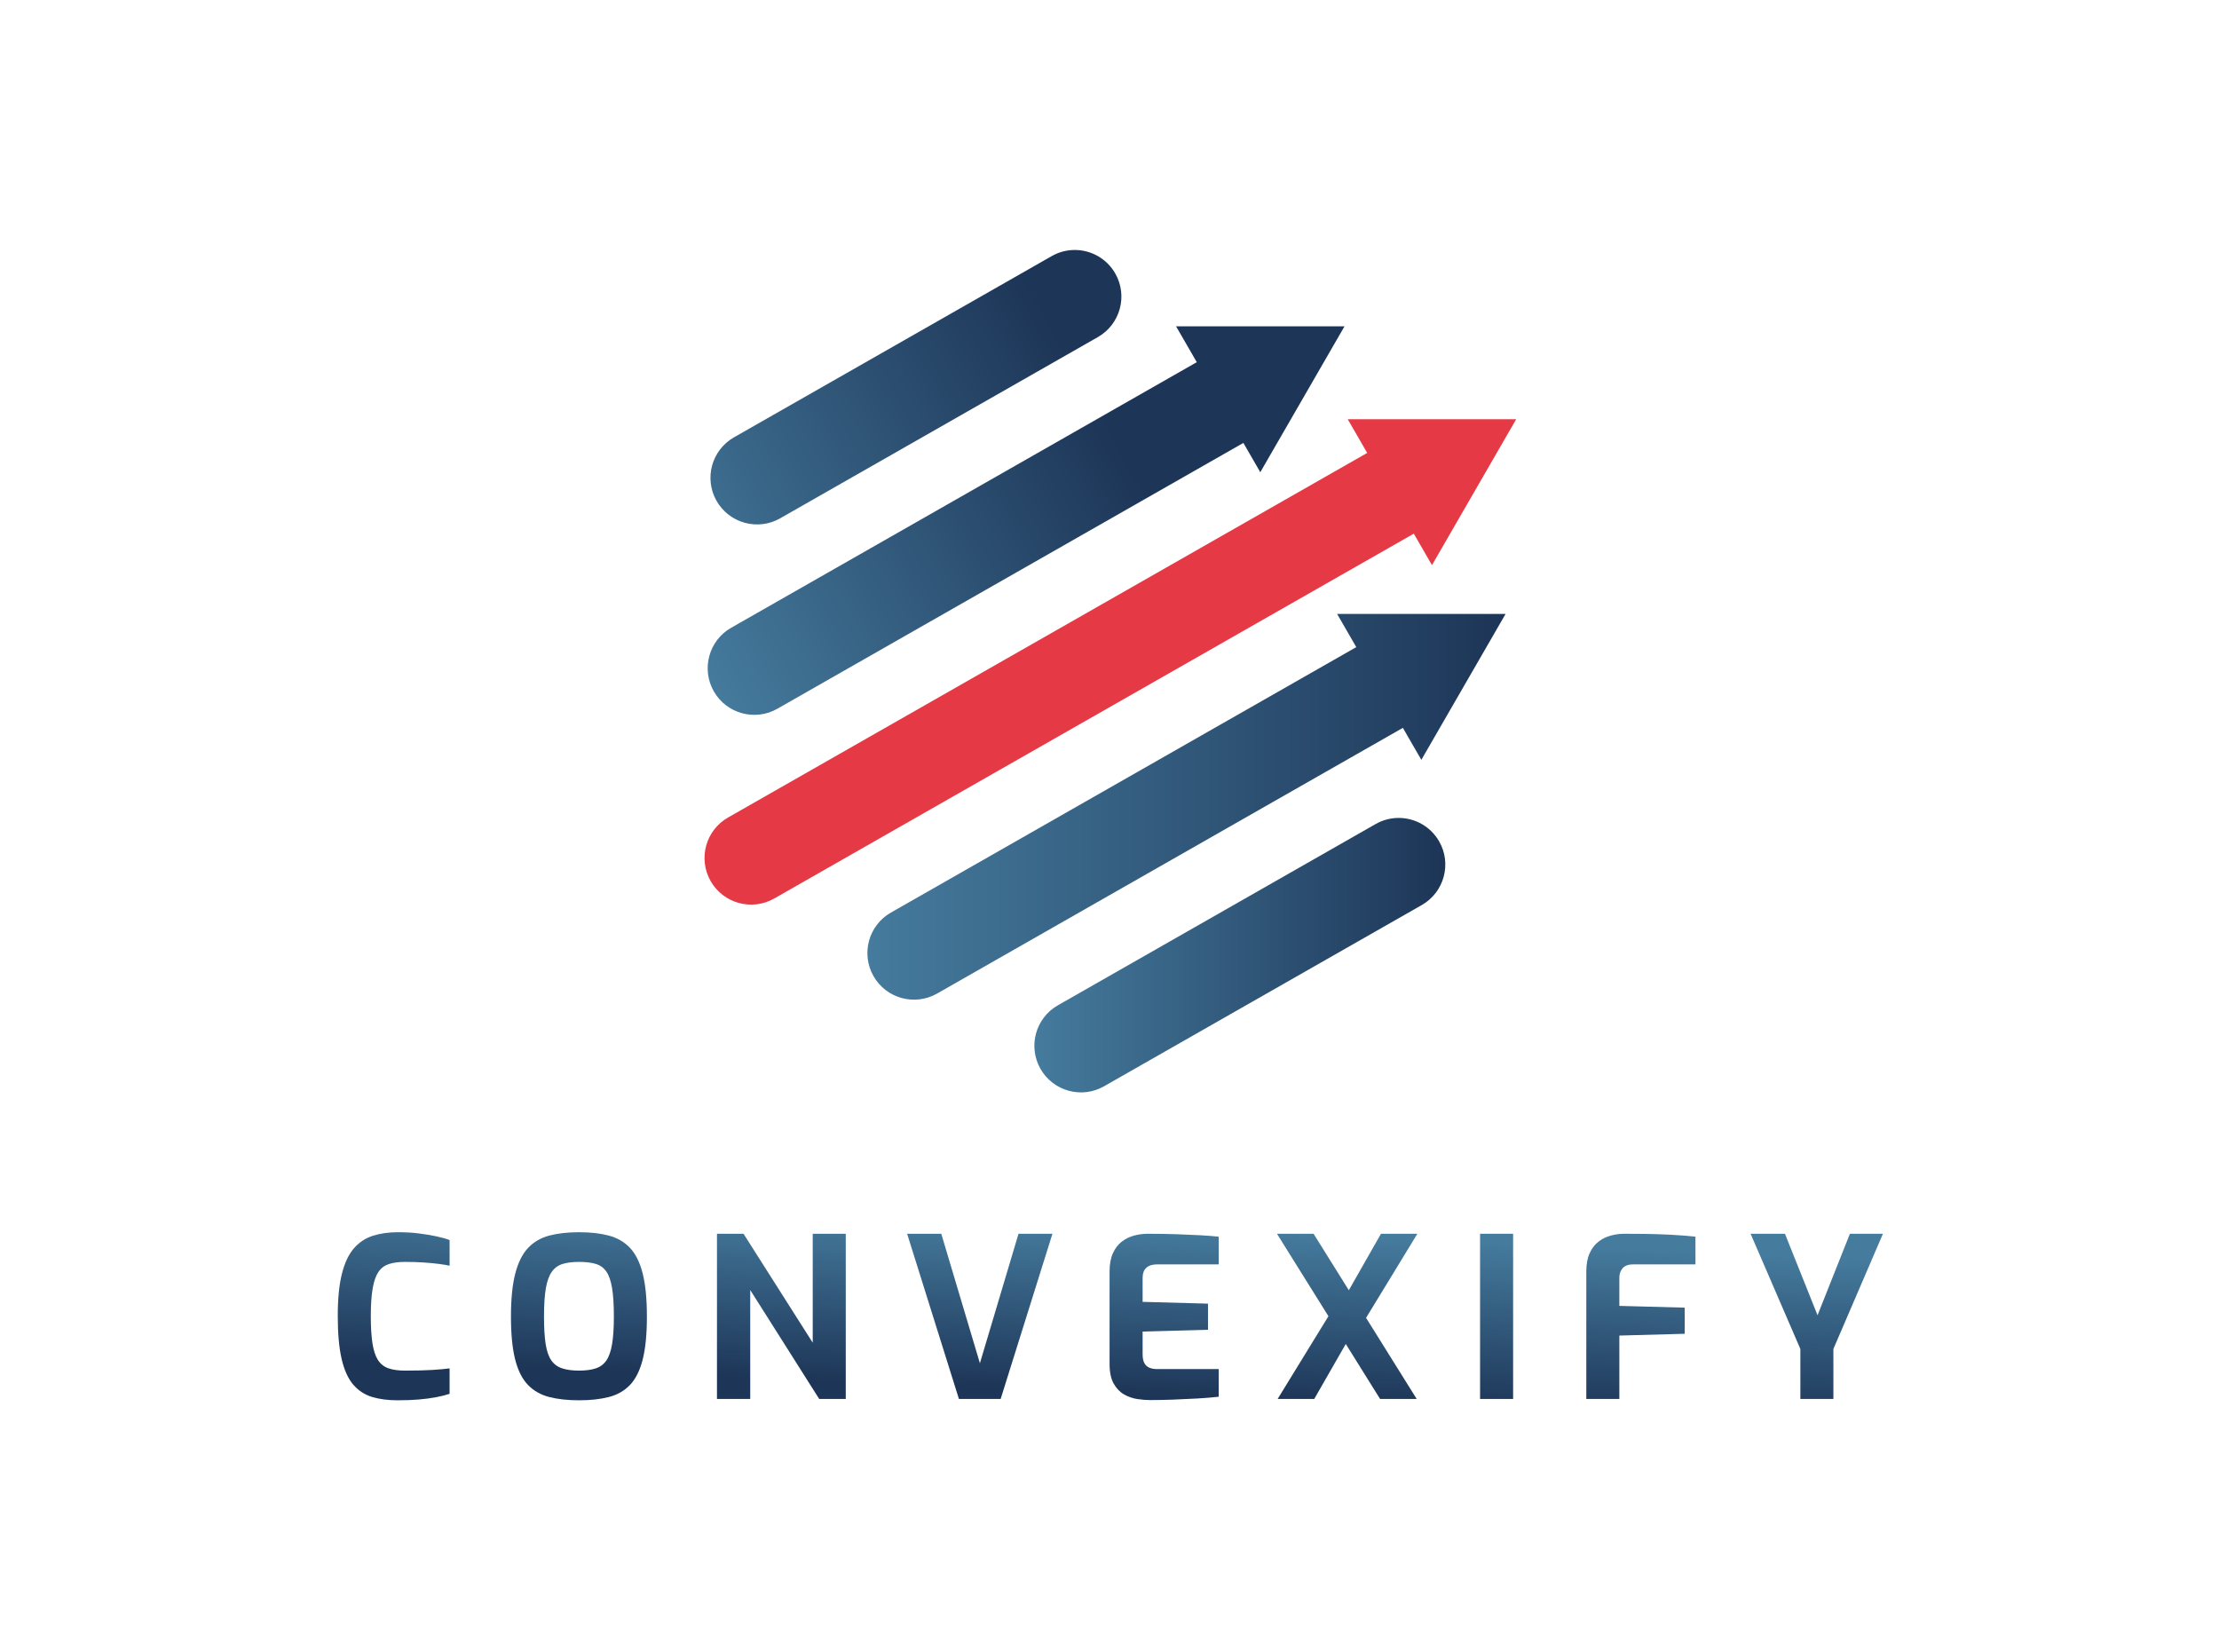
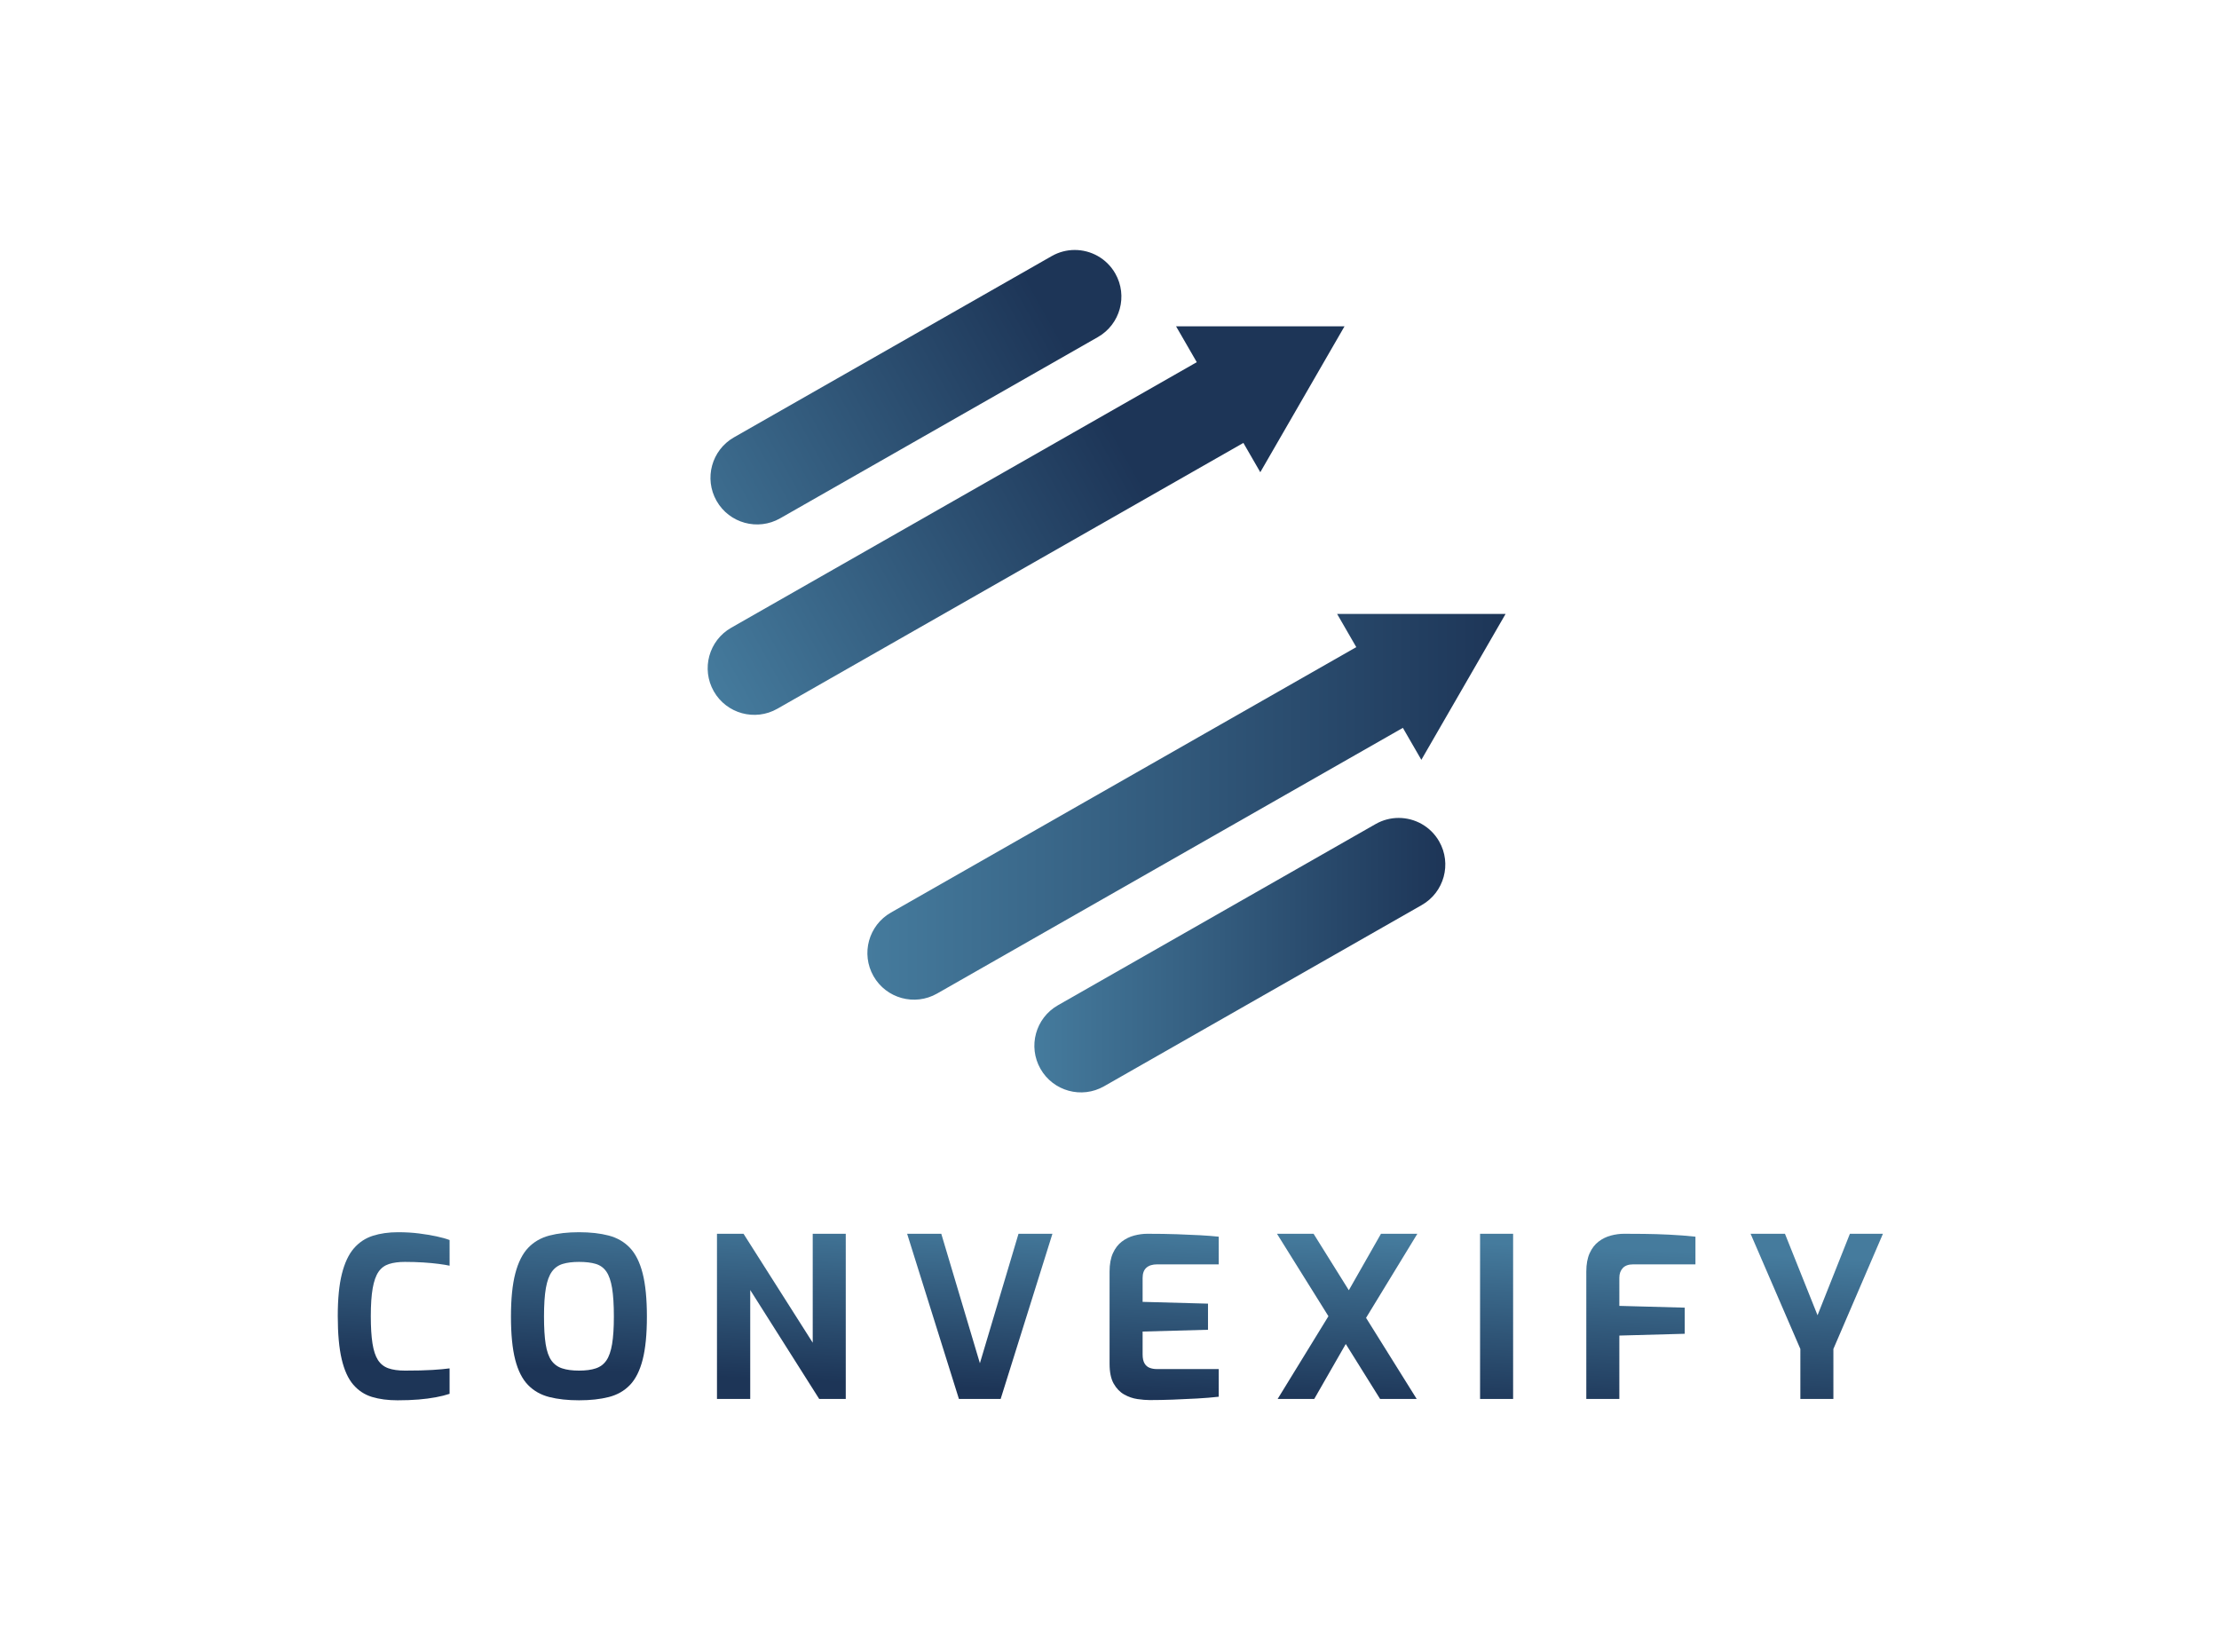
<svg xmlns="http://www.w3.org/2000/svg" xmlns:ns1="http://www.inkscape.org/namespaces/inkscape" xmlns:ns2="http://sodipodi.sourceforge.net/DTD/sodipodi-0.dtd" width="2199.999" height="1637.645" viewBox="0 0 582.083 433.294" version="1.1" id="svg988" ns1:version="1.2 (1:1.2.1+202207142221+cd75a1ee6d)" ns2:docname="logo-convexify-okraj-40.svg">
  <ns2:namedview id="namedview990" pagecolor="#ffffff" bordercolor="#666666" borderopacity="1.0" ns1:showpageshadow="2" ns1:pageopacity="0.0" ns1:pagecheckerboard="0" ns1:deskcolor="#d1d1d1" ns1:document-units="mm" showgrid="false" ns1:zoom="0.884617" ns1:cx="702.56393" ns1:cy="751.17254" ns1:window-width="3840" ns1:window-height="2051" ns1:window-x="1920" ns1:window-y="0" ns1:window-maximized="1" ns1:current-layer="layer1" />
  <defs id="defs985">
    <linearGradient x1="0" y1="0" x2="1" y2="0" gradientUnits="userSpaceOnUse" gradientTransform="matrix(-5.51,-124.89,-124.89,5.51,472.582,725.475)" spreadMethod="pad" id="linearGradient48">
      <stop style="stop-opacity:1;stop-color:#457b9d" offset="0" id="stop44" />
      <stop style="stop-opacity:1;stop-color:#1d3557" offset="1" id="stop46" />
    </linearGradient>
    <linearGradient x1="0" y1="0" x2="1" y2="0" gradientUnits="userSpaceOnUse" gradientTransform="matrix(-5.51,-124.888,-124.888,5.51,608.83,719.464)" spreadMethod="pad" id="linearGradient68">
      <stop style="stop-opacity:1;stop-color:#457b9d" offset="0" id="stop64" />
      <stop style="stop-opacity:1;stop-color:#1d3557" offset="1" id="stop66" />
    </linearGradient>
    <linearGradient x1="0" y1="0" x2="1" y2="0" gradientUnits="userSpaceOnUse" gradientTransform="matrix(-5.514,-124.982,-124.982,5.514,758.964,712.841)" spreadMethod="pad" id="linearGradient88">
      <stop style="stop-opacity:1;stop-color:#457b9d" offset="0" id="stop84" />
      <stop style="stop-opacity:1;stop-color:#1d3557" offset="1" id="stop86" />
    </linearGradient>
    <linearGradient x1="0" y1="0" x2="1" y2="0" gradientUnits="userSpaceOnUse" gradientTransform="matrix(-5.514,-124.982,-124.982,5.514,903.421,706.468)" spreadMethod="pad" id="linearGradient108">
      <stop style="stop-opacity:1;stop-color:#457b9d" offset="0" id="stop104" />
      <stop style="stop-opacity:1;stop-color:#1d3557" offset="1" id="stop106" />
    </linearGradient>
    <linearGradient x1="0" y1="0" x2="1" y2="0" gradientUnits="userSpaceOnUse" gradientTransform="matrix(-5.514,-124.982,-124.982,5.514,1043.413,700.292)" spreadMethod="pad" id="linearGradient128">
      <stop style="stop-opacity:1;stop-color:#457b9d" offset="0" id="stop124" />
      <stop style="stop-opacity:1;stop-color:#1d3557" offset="1" id="stop126" />
    </linearGradient>
    <linearGradient x1="0" y1="0" x2="1" y2="0" gradientUnits="userSpaceOnUse" gradientTransform="matrix(-5.514,-124.982,-124.982,5.514,1178.348,694.339)" spreadMethod="pad" id="linearGradient148">
      <stop style="stop-opacity:1;stop-color:#457b9d" offset="0" id="stop144" />
      <stop style="stop-opacity:1;stop-color:#1d3557" offset="1" id="stop146" />
    </linearGradient>
    <linearGradient x1="0" y1="0" x2="1" y2="0" gradientUnits="userSpaceOnUse" gradientTransform="matrix(-5.514,-124.982,-124.982,5.514,1289.423,689.438)" spreadMethod="pad" id="linearGradient168">
      <stop style="stop-opacity:1;stop-color:#457b9d" offset="0" id="stop164" />
      <stop style="stop-opacity:1;stop-color:#1d3557" offset="1" id="stop166" />
    </linearGradient>
    <linearGradient x1="0" y1="0" x2="1" y2="0" gradientUnits="userSpaceOnUse" gradientTransform="matrix(-5.514,-124.982,-124.982,5.514,1394.824,684.788)" spreadMethod="pad" id="linearGradient188">
      <stop style="stop-opacity:1;stop-color:#457b9d" offset="0" id="stop184" />
      <stop style="stop-opacity:1;stop-color:#1d3557" offset="1" id="stop186" />
    </linearGradient>
    <linearGradient x1="0" y1="0" x2="1" y2="0" gradientUnits="userSpaceOnUse" gradientTransform="matrix(-5.514,-124.982,-124.982,5.514,1524.179,679.081)" spreadMethod="pad" id="linearGradient208">
      <stop style="stop-opacity:1;stop-color:#457b9d" offset="0" id="stop204" />
      <stop style="stop-opacity:1;stop-color:#1d3557" offset="1" id="stop206" />
    </linearGradient>
    <clipPath clipPathUnits="userSpaceOnUse" id="clipPath218">
      <path d="m 733.124,776.146 c 0,-21.989 115.464,-39.815 257.896,-39.815 v 0 c 142.432,0 257.896,17.826 257.896,39.815 v 0 c 0,21.99 -115.464,39.816 -257.896,39.816 v 0 c -142.432,0 -257.896,-17.826 -257.896,-39.816" id="path216" />
    </clipPath>
    <mask maskUnits="userSpaceOnUse" x="0" y="0" width="1" height="1" id="mask234">
      <g id="g244">
        <g id="g242">
          <g id="g240">
            <g id="g238">
              <path d="M -32768,32767 H 32767 V -32768 H -32768 Z" style="fill:url(#radialGradient232);stroke:none" id="path236" />
            </g>
          </g>
        </g>
      </g>
    </mask>
    <radialGradient fx="0" fy="0" cx="0" cy="0" r="1" gradientUnits="userSpaceOnUse" gradientTransform="matrix(257.896,0,0,-39.815,991.02,776.146)" spreadMethod="pad" id="radialGradient232">
      <stop style="stop-opacity:0.4;stop-color:#ffffff" offset="0" id="stop228" />
      <stop style="stop-opacity:0;stop-color:#ffffff" offset="1" id="stop230" />
    </radialGradient>
    <radialGradient fx="0" fy="0" cx="0" cy="0" r="1" gradientUnits="userSpaceOnUse" gradientTransform="matrix(257.896,0,0,-39.815,991.02,776.146)" spreadMethod="pad" id="radialGradient254">
      <stop style="stop-opacity:1;stop-color:#000000" offset="0" id="stop250" />
      <stop style="stop-opacity:1;stop-color:#f0f0f0" offset="1" id="stop252" />
    </radialGradient>
    <linearGradient x1="0" y1="0" x2="1" y2="0" gradientUnits="userSpaceOnUse" gradientTransform="matrix(310.159,173.689,173.689,-310.159,643.356,1206.578)" spreadMethod="pad" id="linearGradient274">
      <stop style="stop-opacity:1;stop-color:#457b9d" offset="0" id="stop270" />
      <stop style="stop-opacity:1;stop-color:#1d3557" offset="1" id="stop272" />
    </linearGradient>
    <linearGradient x1="0" y1="0" x2="1" y2="0" gradientUnits="userSpaceOnUse" gradientTransform="matrix(305.38,0,0,-305.38,943.536,903.386)" spreadMethod="pad" id="linearGradient294">
      <stop style="stop-opacity:1;stop-color:#457b9d" offset="0" id="stop290" />
      <stop style="stop-opacity:1;stop-color:#1d3557" offset="1" id="stop292" />
    </linearGradient>
    <linearGradient x1="0" y1="0" x2="1" y2="0" gradientUnits="userSpaceOnUse" gradientTransform="matrix(310.159,173.689,173.689,-310.159,700.798,1104.003)" spreadMethod="pad" id="linearGradient314">
      <stop style="stop-opacity:1;stop-color:#457b9d" offset="0" id="stop310" />
      <stop style="stop-opacity:1;stop-color:#1d3557" offset="1" id="stop312" />
    </linearGradient>
    <clipPath clipPathUnits="userSpaceOnUse" id="clipPath324">
-       <path d="M 0,2000 H 2000 V 0 H 0 Z" id="path322" />
+       <path d="M 0,2000 V 0 H 0 Z" id="path322" />
    </clipPath>
    <linearGradient x1="0" y1="0" x2="1" y2="0" gradientUnits="userSpaceOnUse" gradientTransform="matrix(474.237,0,0,-474.237,819.454,1013.608)" spreadMethod="pad" id="linearGradient346">
      <stop style="stop-opacity:1;stop-color:#457b9d" offset="0" id="stop342" />
      <stop style="stop-opacity:1;stop-color:#1d3557" offset="1" id="stop344" />
    </linearGradient>
  </defs>
  <g ns1:label="Layer 1" ns1:groupmode="layer" id="layer1" transform="translate(80.821,2.363)">
    <g id="g707" transform="matrix(0.353,0,0,-0.353,-142.557,567.061)">
      <g id="g32">
        <g id="g34">
          <g id="g40">
            <g id="g42">
              <path d="m 451.926,694.876 c -5.53,-1.772 -10.226,-4.896 -14.101,-9.374 v 0 c -3.868,-4.478 -6.822,-10.78 -8.871,-18.906 v 0 c -2.048,-8.125 -3.071,-18.552 -3.071,-31.266 v 0 c 0,-13.16 0.968,-23.857 2.906,-32.094 v 0 c 1.93,-8.236 4.806,-14.569 8.626,-18.988 v 0 c 3.813,-4.424 8.461,-7.465 13.928,-9.123 v 0 c 5.475,-1.659 11.801,-2.489 18.993,-2.489 v 0 c 5.75,0 10.95,0.197 15.589,0.582 v 0 c 4.649,0.386 8.902,0.938 12.77,1.659 v 0 c 3.869,0.716 7.303,1.576 10.288,2.572 v 0 18.906 c -3.214,-0.445 -7.436,-0.831 -12.691,-1.162 v 0 c -5.254,-0.331 -12.084,-0.496 -20.481,-0.496 v 0 c -4.979,0 -9.099,0.579 -12.36,1.741 v 0 c -3.261,1.162 -5.83,3.206 -7.713,6.136 v 0 c -1.882,2.927 -3.23,7.051 -4.064,12.356 v 0 c -0.827,5.31 -1.238,12.053 -1.238,20.234 v 0 c 0,8.516 0.466,15.424 1.403,20.734 v 0 c 0.946,5.306 2.379,9.37 4.317,12.191 v 0 c 1.93,2.82 4.53,4.754 7.791,5.806 v 0 c 3.261,1.047 7.216,1.575 11.864,1.575 v 0 c 4.75,0 9.287,-0.142 13.596,-0.413 v 0 c 4.318,-0.28 8.153,-0.638 11.533,-1.079 v 0 c 3.372,-0.446 6.051,-0.887 8.043,-1.328 v 0 19.072 c -2.655,0.996 -5.915,1.91 -9.784,2.737 v 0 c -3.875,0.831 -8.216,1.548 -13.022,2.159 v 0 c -4.813,0.607 -9.98,0.909 -15.51,0.909 v 0 c -6.965,0 -13.211,-0.886 -18.741,-2.651" style="fill:url(#linearGradient48);stroke:none" id="path50" />
            </g>
          </g>
        </g>
      </g>
      <g id="g52">
        <g id="g54">
          <g id="g60">
            <g id="g62">
              <path d="m 583.12,695.042 c -6.302,-1.659 -11.557,-4.702 -15.755,-9.122 v 0 c -4.207,-4.424 -7.381,-10.757 -9.541,-18.993 v 0 c -2.158,-8.236 -3.237,-18.934 -3.237,-32.094 v 0 c 0,-13.159 1.056,-23.829 3.151,-32.01 v 0 c 2.103,-8.185 5.286,-14.46 9.54,-18.824 v 0 c 4.253,-4.372 9.54,-7.354 15.842,-8.957 v 0 c 6.302,-1.603 13.652,-2.406 22.057,-2.406 v 0 c 8.405,0 15.755,0.803 22.057,2.406 v 0 c 6.303,1.603 11.557,4.585 15.756,8.957 v 0 c 4.206,4.364 7.357,10.639 9.461,18.824 v 0 c 2.096,8.181 3.151,18.851 3.151,32.01 v 0 c 0,13.16 -1.055,23.858 -3.151,32.094 v 0 c -2.104,8.236 -5.255,14.569 -9.461,18.993 v 0 c -4.199,4.42 -9.453,7.463 -15.756,9.122 v 0 c -6.302,1.658 -13.652,2.485 -22.057,2.485 v 0 c -8.405,0 -15.755,-0.827 -22.057,-2.485 m 9.532,-98.687 c -3.372,1.103 -6.05,3.068 -8.044,5.889 v 0 c -1.985,2.82 -3.394,6.853 -4.23,12.108 v 0 c -0.827,5.25 -1.236,12.076 -1.236,20.481 v 0 c 0,8.847 0.464,15.925 1.402,21.231 v 0 c 0.945,5.309 2.434,9.37 4.482,12.19 v 0 c 2.04,2.82 4.727,4.726 8.043,5.724 v 0 c 3.317,0.992 7.35,1.492 12.108,1.492 v 0 c 4.979,0 9.122,-0.5 12.439,-1.492 v 0 c 3.316,-0.998 5.94,-2.904 7.878,-5.724 v 0 c 1.937,-2.82 3.348,-6.881 4.23,-12.19 v 0 c 0.882,-5.306 1.331,-12.384 1.331,-21.231 v 0 c 0,-8.405 -0.449,-15.231 -1.331,-20.481 v 0 c -0.882,-5.255 -2.293,-9.288 -4.23,-12.108 v 0 c -1.938,-2.821 -4.562,-4.786 -7.878,-5.889 v 0 c -3.317,-1.107 -7.46,-1.658 -12.439,-1.658 v 0 c -4.979,0 -9.154,0.551 -12.525,1.658" style="fill:url(#linearGradient68);stroke:none" id="path70" />
            </g>
          </g>
        </g>
      </g>
      <g id="g72">
        <g id="g74">
          <g id="g80">
            <g id="g82">
              <path d="M 778.831,696.37 V 615.427 L 727.414,696.37 H 707.681 V 573.632 h 24.712 v 80.939 l 51.251,-80.939 h 19.735 V 696.37 Z" style="fill:url(#linearGradient88);stroke:none" id="path90" />
            </g>
          </g>
        </g>
      </g>
      <g id="g92">
        <g id="g94">
          <g id="g100">
            <g id="g102">
              <path d="m 931.752,696.37 -28.69,-96.202 -28.699,96.202 H 848.99 l 38.482,-122.738 h 31.014 L 956.96,696.37 Z" style="fill:url(#linearGradient108);stroke:none" id="path110" />
            </g>
          </g>
        </g>
      </g>
      <g id="g112">
        <g id="g114">
          <g id="g120">
            <g id="g122">
              <path d="m 1017.666,695.042 c -3.317,-0.886 -6.358,-2.379 -9.122,-4.478 v 0 c -2.766,-2.104 -4.971,-4.979 -6.633,-8.626 v 0 c -1.655,-3.648 -2.49,-8.185 -2.49,-13.601 v 0 -68.5 c 0,-6.302 1.024,-11.253 3.072,-14.845 v 0 c 2.048,-3.593 4.648,-6.275 7.799,-8.043 v 0 c 3.151,-1.769 6.436,-2.904 9.862,-3.4 v 0 c 3.428,-0.496 6.469,-0.748 9.123,-0.748 v 0 c 5.42,0 11.139,0.114 17.166,0.335 v 0 c 6.026,0.221 11.997,0.496 17.913,0.827 v 0 c 5.916,0.331 11.304,0.772 16.173,1.327 v 0 20.568 h -46.273 c -1.772,0 -3.458,0.304 -5.057,0.91 v 0 c -1.608,0.607 -2.876,1.714 -3.821,3.317 v 0 c -0.938,1.603 -1.402,3.84 -1.402,6.719 v 0 16.918 l 48.589,1.327 v 19.403 l -48.589,1.328 v 17.748 c 0,3.426 0.937,5.971 2.811,7.629 v 0 c 1.883,1.659 4.538,2.489 7.965,2.489 v 0 h 45.777 v 20.565 c -4.206,0.441 -8.847,0.8 -13.927,1.079 v 0 c -5.09,0.276 -10.816,0.524 -17.174,0.745 v 0 c -6.357,0.22 -13.684,0.335 -21.971,0.335 v 0 c -3.214,0 -6.467,-0.446 -9.791,-1.328" style="fill:url(#linearGradient128);stroke:none" id="path130" />
            </g>
          </g>
        </g>
      </g>
      <g id="g132">
        <g id="g134">
          <g id="g140">
            <g id="g142">
              <path d="m 1201.104,696.37 -23.892,-41.958 -26.194,41.958 h -27.202 l 38.242,-61.255 -37.746,-61.483 h 27.202 l 23.428,40.847 25.501,-40.847 h 27.201 l -37.624,60.266 38.12,62.472 z" style="fill:url(#linearGradient148);stroke:none" id="path150" />
            </g>
          </g>
        </g>
      </g>
      <g id="g152">
        <g id="g154">
          <g id="g160">
            <g id="g162">
              <path d="m 1274.744,573.632 h 24.555 v 122.737 h -24.555 z" style="fill:url(#linearGradient168);stroke:none" id="path170" />
            </g>
          </g>
        </g>
      </g>
      <g id="g172">
        <g id="g174">
          <g id="g180">
            <g id="g182">
              <path d="m 1371.93,695.042 c -3.316,-0.886 -6.357,-2.379 -9.122,-4.478 v 0 c -2.765,-2.104 -4.971,-4.979 -6.633,-8.626 v 0 c -1.654,-3.648 -2.49,-8.185 -2.49,-13.601 v 0 -94.705 h 24.555 v 47.104 l 48.589,1.328 v 19.406 l -48.589,1.323 v 20.9 c 0,2.986 0.852,5.392 2.569,7.216 v 0 c 1.709,1.824 4.285,2.737 7.712,2.737 v 0 h 46.272 v 20.565 c -6.191,0.665 -12.635,1.162 -19.323,1.493 v 0 c -6.688,0.331 -12.99,0.523 -18.907,0.579 v 0 c -5.915,0.055 -10.863,0.087 -14.841,0.087 v 0 c -3.214,0 -6.467,-0.446 -9.792,-1.328" style="fill:url(#linearGradient188);stroke:none" id="path190" />
            </g>
          </g>
        </g>
      </g>
      <g id="g192">
        <g id="g194">
          <g id="g200">
            <g id="g202">
              <path d="m 1549.57,696.37 -24.049,-60.54 -24.217,60.54 h -25.539 l 36.986,-85.587 v -37.151 h 24.546 v 37.151 l 36.821,85.587 z" style="fill:url(#linearGradient208);stroke:none" id="path210" />
            </g>
          </g>
        </g>
      </g>
      <g id="g212">
        <g id="g214" clip-path="url(#clipPath218)">
          <g id="g220">
            <g id="g222" />
            <g id="g246" mask="url(#mask234)">
              <g id="g248">
                <path d="m 733.124,776.146 c 0,-21.989 115.464,-39.815 257.896,-39.815 v 0 c 142.432,0 257.896,17.826 257.896,39.815 v 0 c 0,21.99 -115.464,39.816 -257.896,39.816 v 0 c -142.432,0 -257.896,-17.826 -257.896,-39.816" style="fill:url(#radialGradient254);stroke:none" id="path256" />
              </g>
            </g>
          </g>
        </g>
      </g>
      <g id="g258">
        <g id="g260">
          <g id="g266">
            <g id="g268">
              <path d="m 956.417,1422.809 -236.1,-134.665 c -16.616,-9.477 -22.402,-30.628 -12.925,-47.243 v 0 c 9.476,-16.615 30.627,-22.401 47.242,-12.925 v 0 l 236.101,134.665 c 16.614,9.476 22.402,30.628 12.925,47.243 v 0 c -6.388,11.201 -18.082,17.48 -30.115,17.48 v 0 c -5.817,0 -11.713,-1.467 -17.128,-4.555" style="fill:url(#linearGradient274);stroke:none" id="path276" />
            </g>
          </g>
        </g>
      </g>
      <g id="g278">
        <g id="g280">
          <g id="g286">
            <g id="g288">
              <path d="M 1197.117,1000.802 961.016,866.137 c -16.615,-9.477 -22.401,-30.628 -12.925,-47.242 v 0 c 9.477,-16.616 30.628,-22.402 47.242,-12.926 v 0 l 236.102,134.665 c 16.616,9.477 22.401,30.628 12.925,47.243 v 0 c -6.388,11.2 -18.083,17.479 -30.116,17.48 v 0 c -5.817,10e-4 -11.712,-1.466 -17.127,-4.555" style="fill:url(#linearGradient294);stroke:none" id="path296" />
            </g>
          </g>
        </g>
      </g>
      <g id="g298">
        <g id="g300">
          <g id="g306">
            <g id="g308">
              <path d="m 1048.838,1370.63 15.381,-26.64 -345.973,-197.332 c -16.615,-9.476 -22.402,-30.627 -12.925,-47.242 v 0 -10e-4 c 9.476,-16.615 30.627,-22.401 47.243,-12.924 v 0 l 346.288,197.512 12.571,-21.774 62.586,108.401 z" style="fill:url(#linearGradient314);stroke:none" id="path316" />
            </g>
          </g>
        </g>
      </g>
      <g id="g318">
        <g id="g320" clip-path="url(#clipPath324)">
          <g id="g326" transform="translate(1238.997,1193.182)">
-             <path d="M 0,0 62.584,108.4 H -62.585 l 14.448,-25.023 -474.961,-270.902 c -16.615,-9.477 -22.402,-30.628 -12.925,-47.243 9.476,-16.615 30.628,-22.402 47.243,-12.925 L -13.504,23.39 Z" style="fill:#e63946;fill-opacity:1;fill-rule:nonzero;stroke:none" id="path328" />
-           </g>
+             </g>
        </g>
      </g>
      <g id="g330">
        <g id="g332">
          <g id="g338">
            <g id="g340">
              <path d="m 1168.521,1156.911 14.227,-24.642 L 836.934,935.028 C 820.319,925.551 814.532,904.4 824.009,887.785 v 0 c 9.476,-16.615 30.628,-22.402 47.243,-12.925 v 0 l 346.13,197.422 13.724,-23.771 62.585,108.4 z" style="fill:url(#linearGradient346);stroke:none" id="path348" />
            </g>
          </g>
        </g>
      </g>
    </g>
  </g>
</svg>